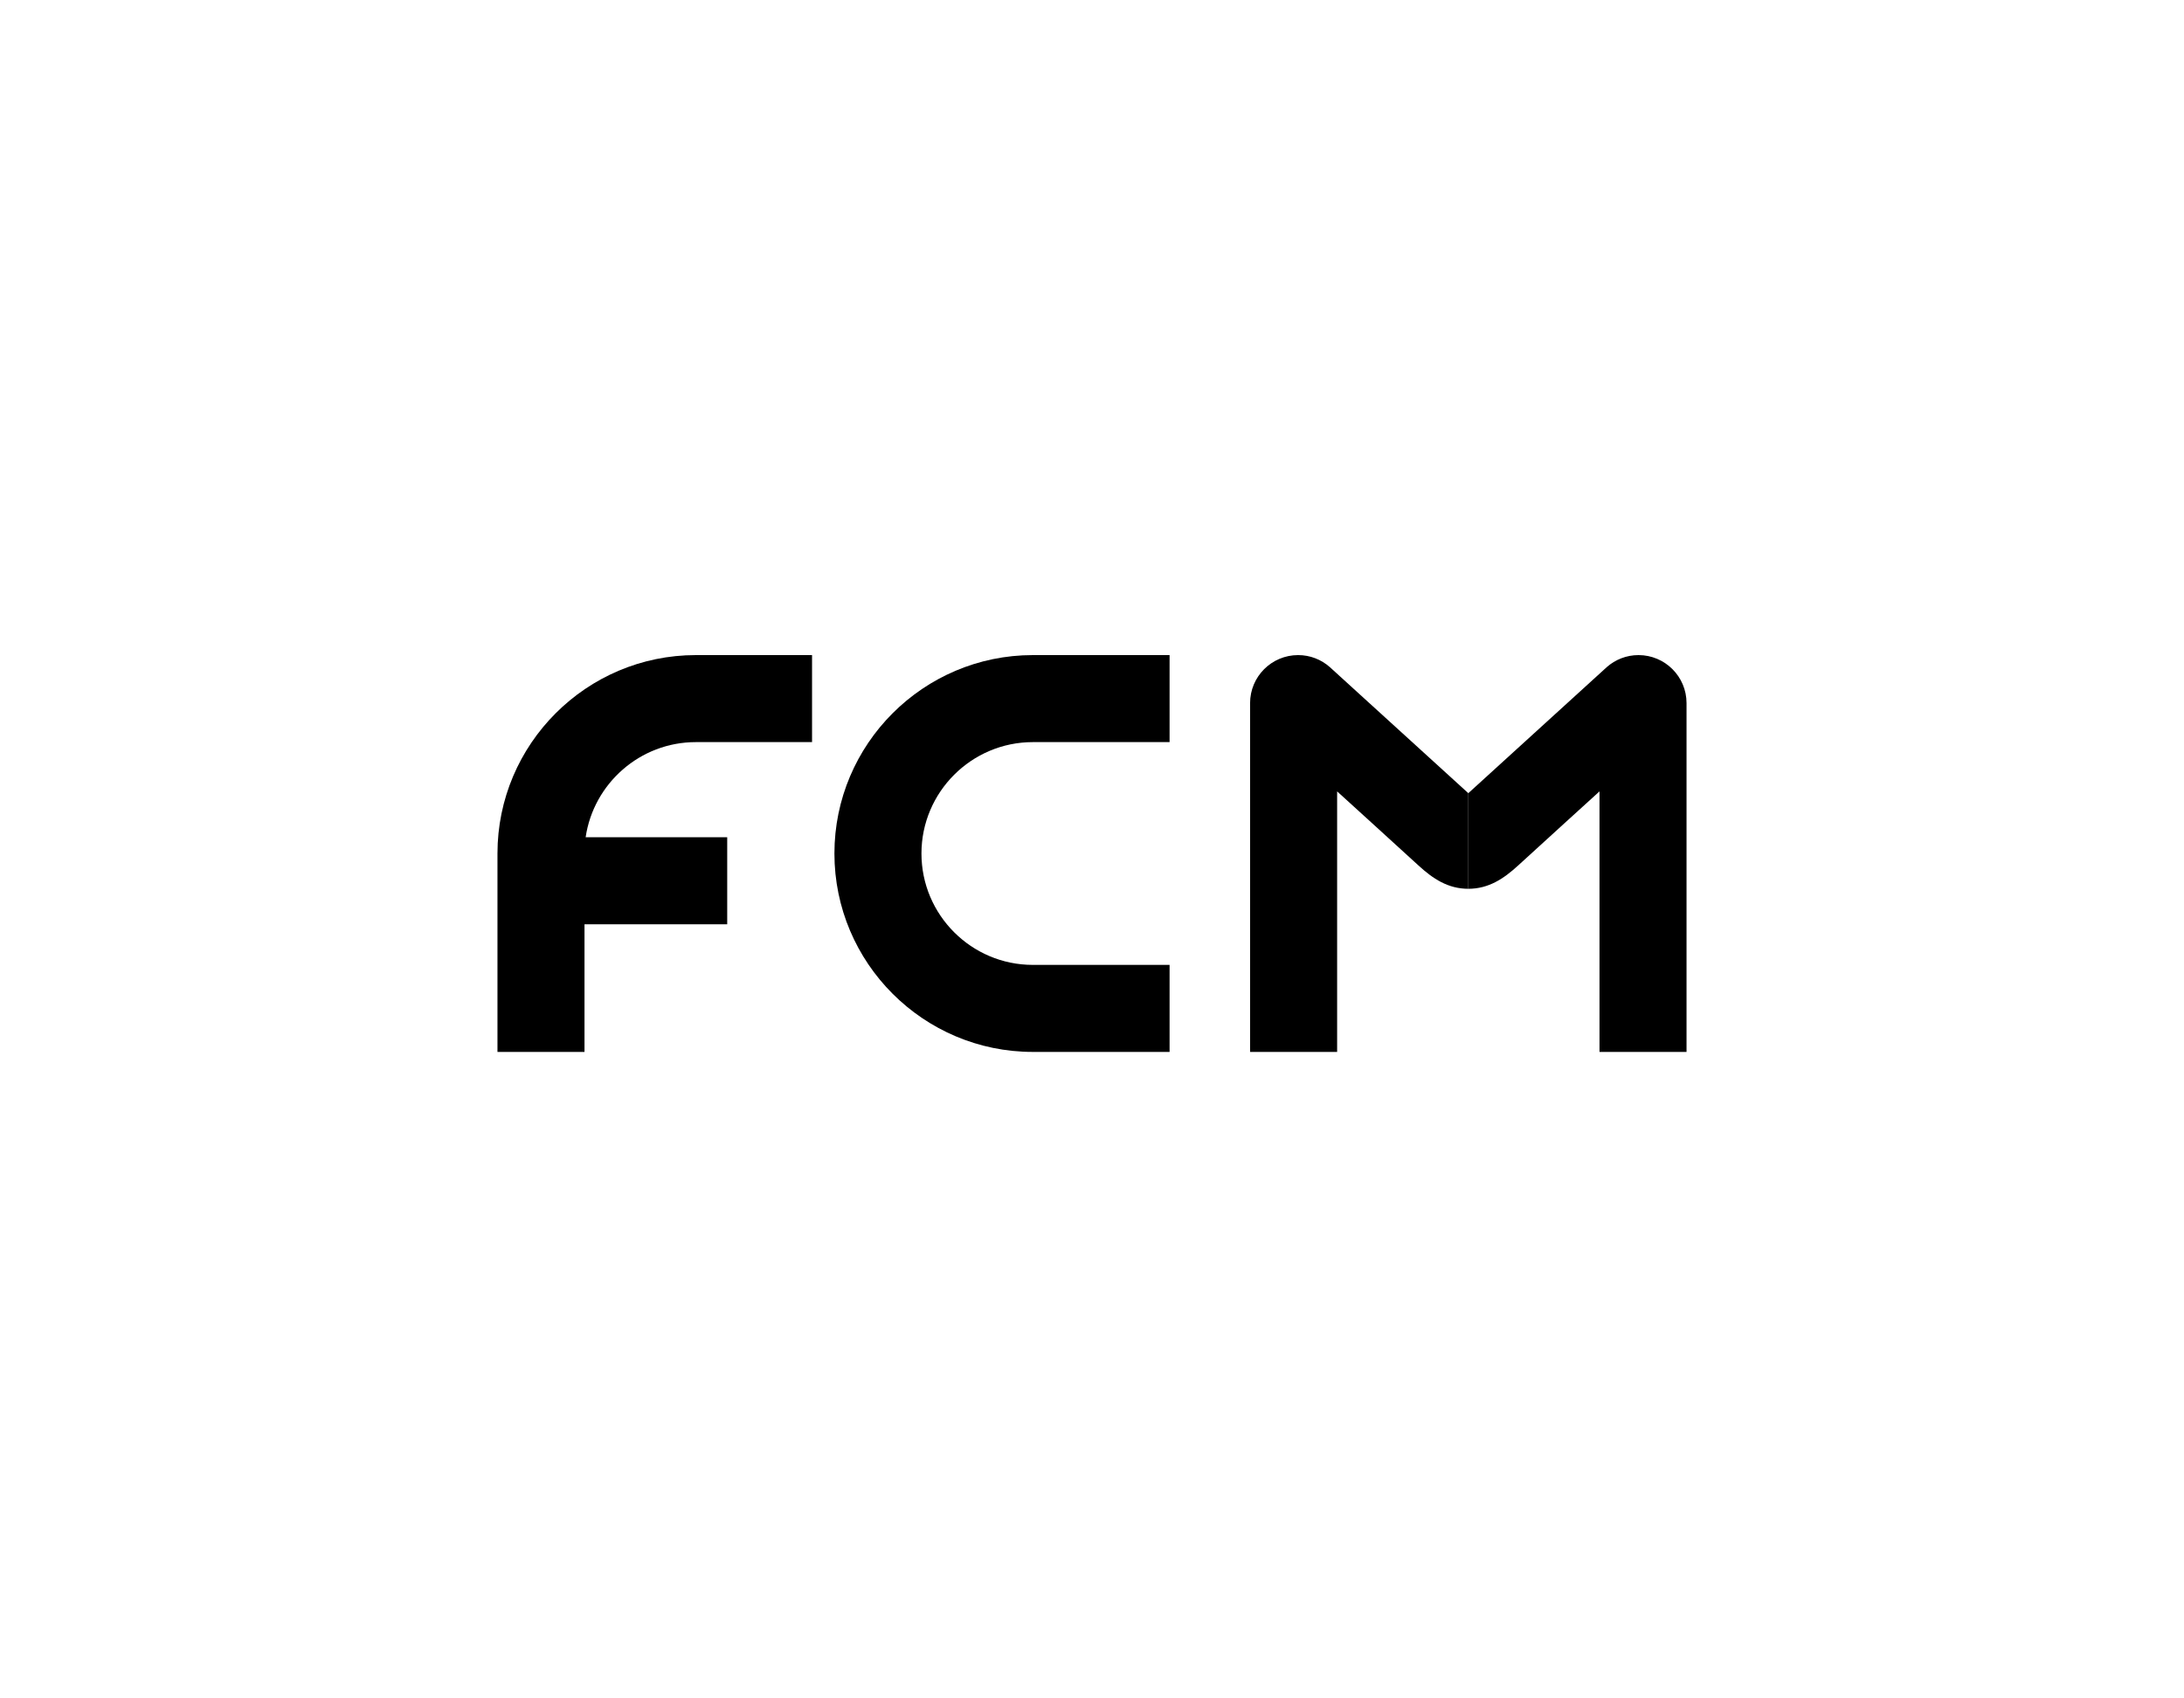
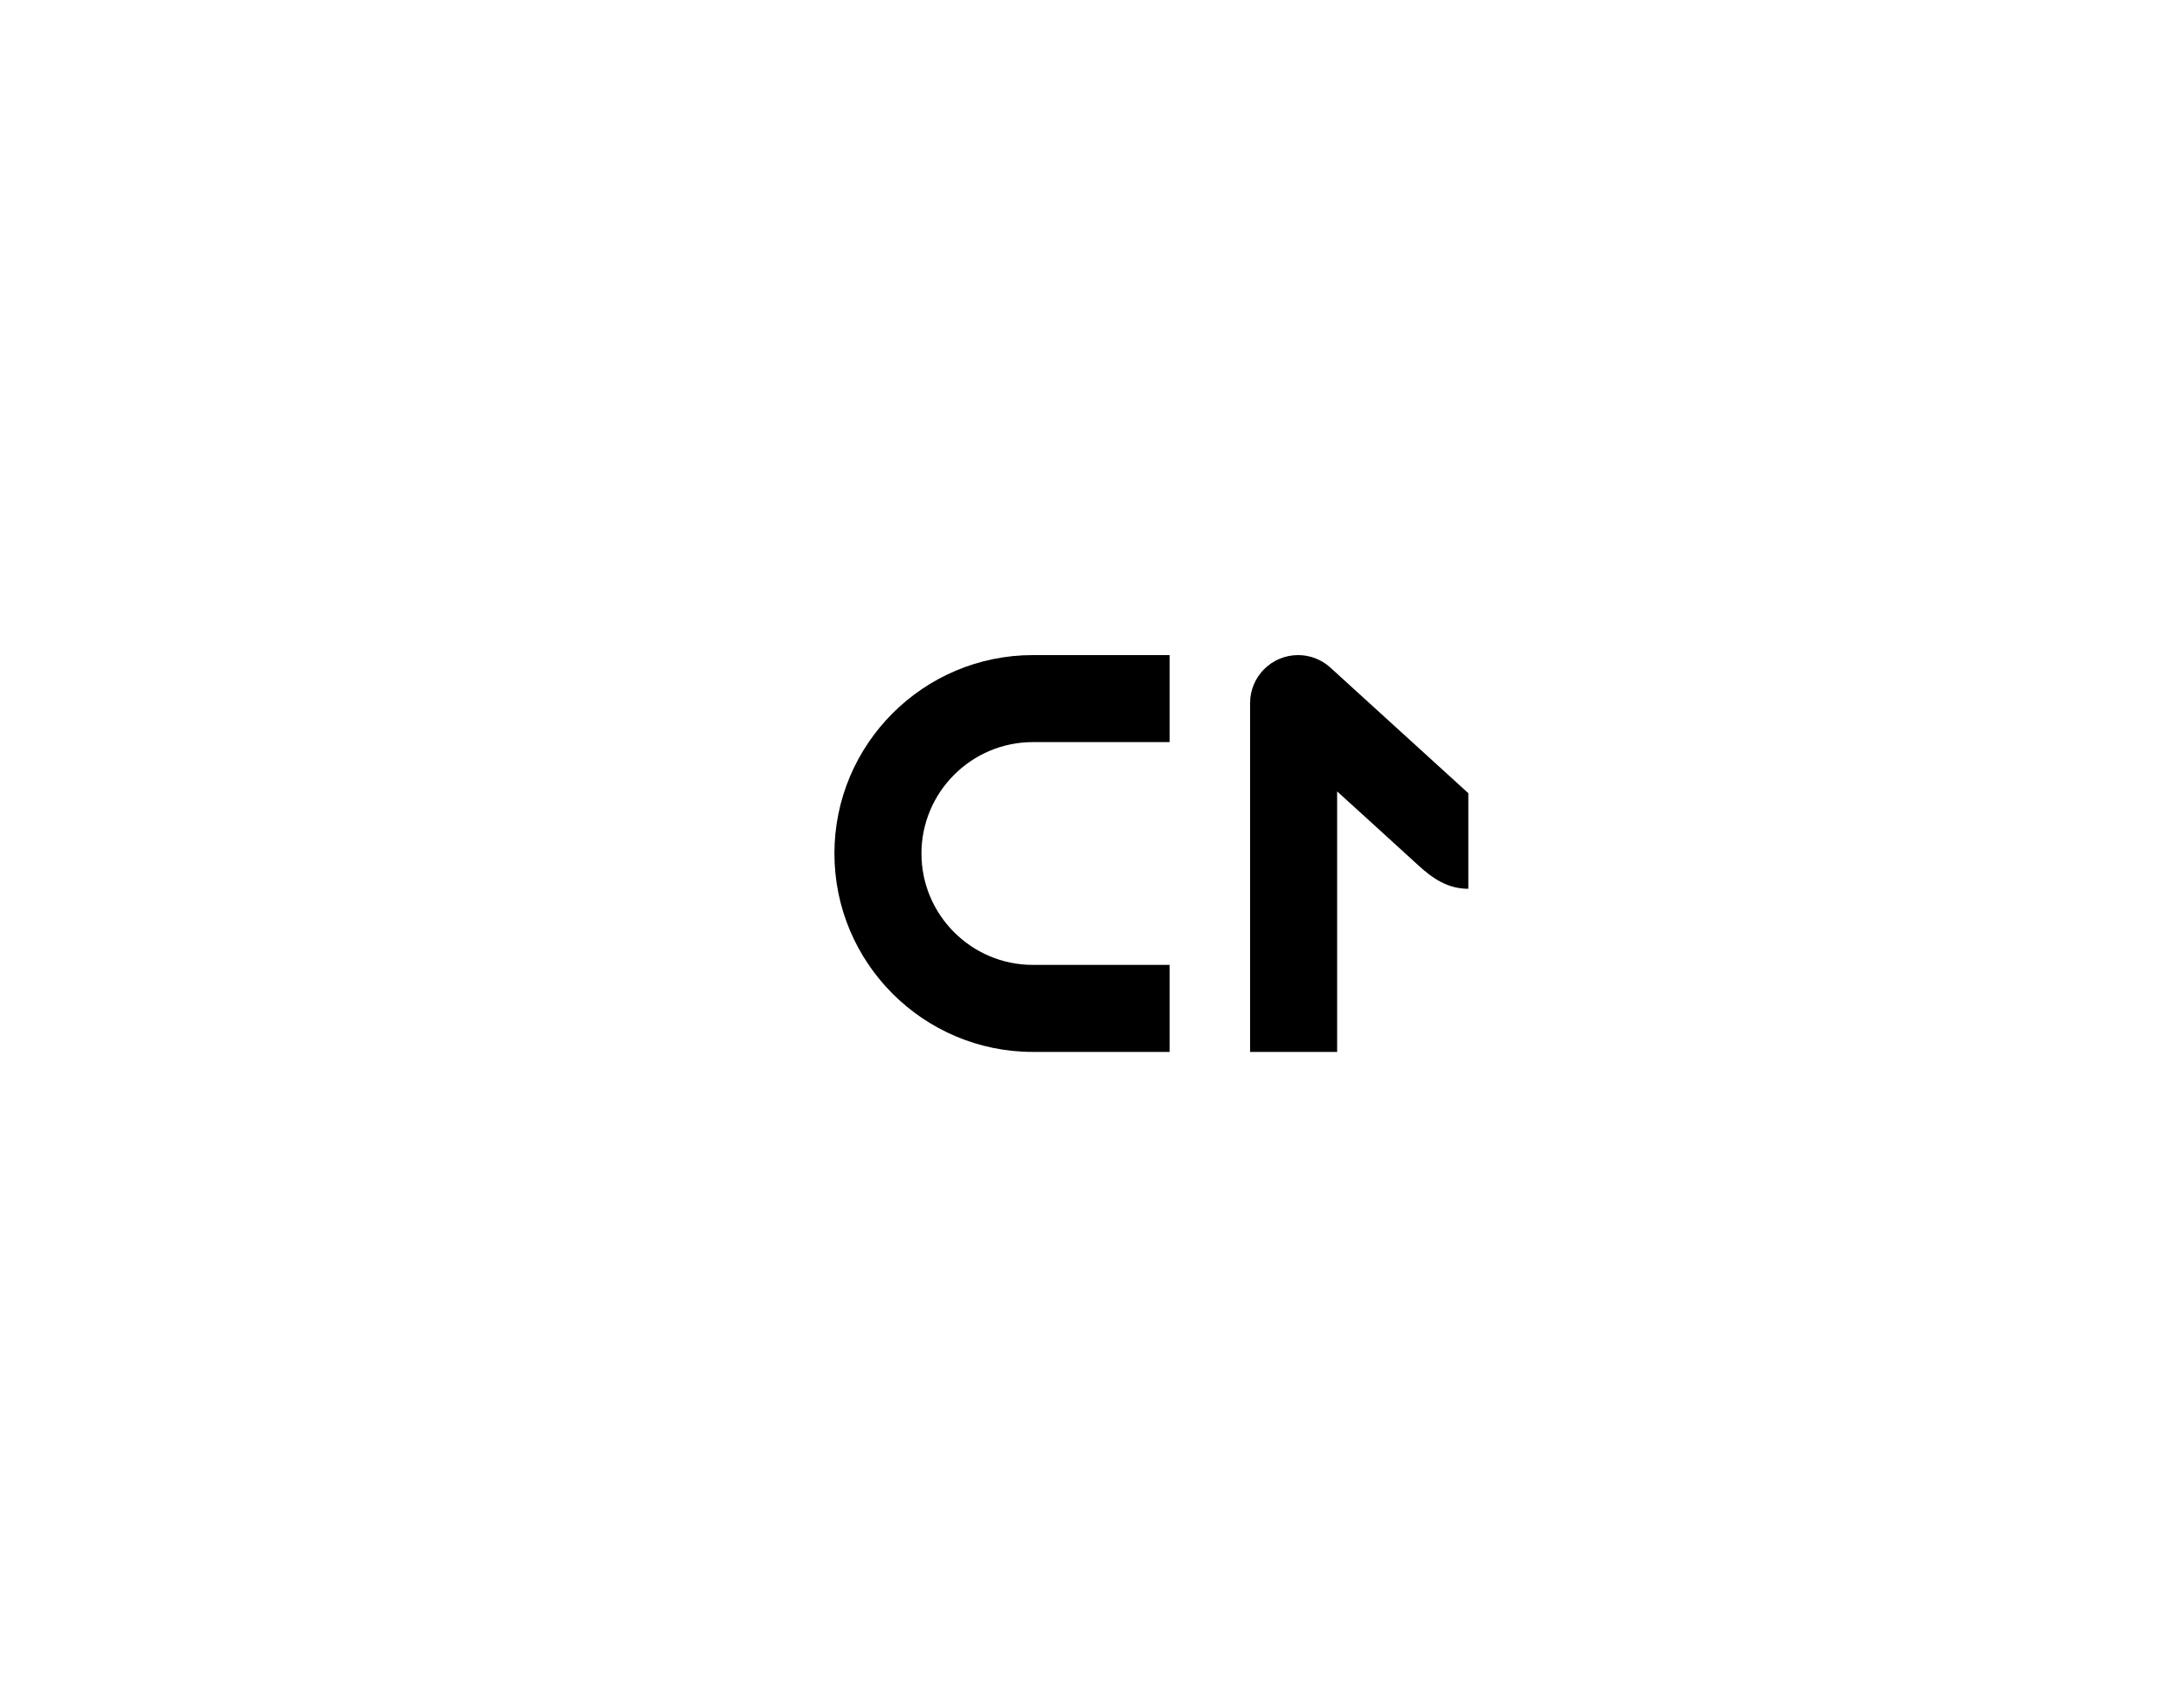
<svg xmlns="http://www.w3.org/2000/svg" width="180" height="140" viewBox="0 0 180 140" fill="none">
  <g clip-path="url(#clip0_8802_12461)">
-     <path d="M66.927 61.173V54H57.35C48.338 54 41 61.338 41 70.355V86.711H48.173V76.189H59.935V69.016H48.267C48.92 64.587 52.745 61.173 57.35 61.173H66.927Z" fill="black" />
    <path d="M96.394 61.173V54H85.126C76.109 54 68.771 61.338 68.771 70.355C68.771 79.373 76.109 86.711 85.126 86.711H96.394V79.537H85.126C80.061 79.537 75.944 75.415 75.944 70.355C75.944 65.295 80.066 61.173 85.126 61.173H96.394Z" fill="black" />
    <path d="M110.34 55.663L109.599 54.988C108.902 54.373 107.991 54 106.986 54C104.802 54 103.029 55.773 103.029 57.957V86.711H110.203V65.235C110.203 65.235 115.74 70.267 116.92 71.354C118.1 72.435 119.341 73.264 121.015 73.264V65.383L110.34 55.663Z" fill="black" />
-     <path d="M131.689 55.663L132.43 54.988C133.127 54.373 134.044 54 135.043 54C137.227 54 139 55.773 139 57.957V86.711H131.827V65.235C131.827 65.235 126.289 70.267 125.109 71.354C123.929 72.435 122.683 73.264 121.015 73.264V65.383L131.689 55.663Z" fill="black" />
  </g>
  <defs>
    <clipPath id="clip0_8802_12461">
      <rect width="98" height="32.711" fill="white" transform="translate(41 54)" />
    </clipPath>
  </defs>
</svg>